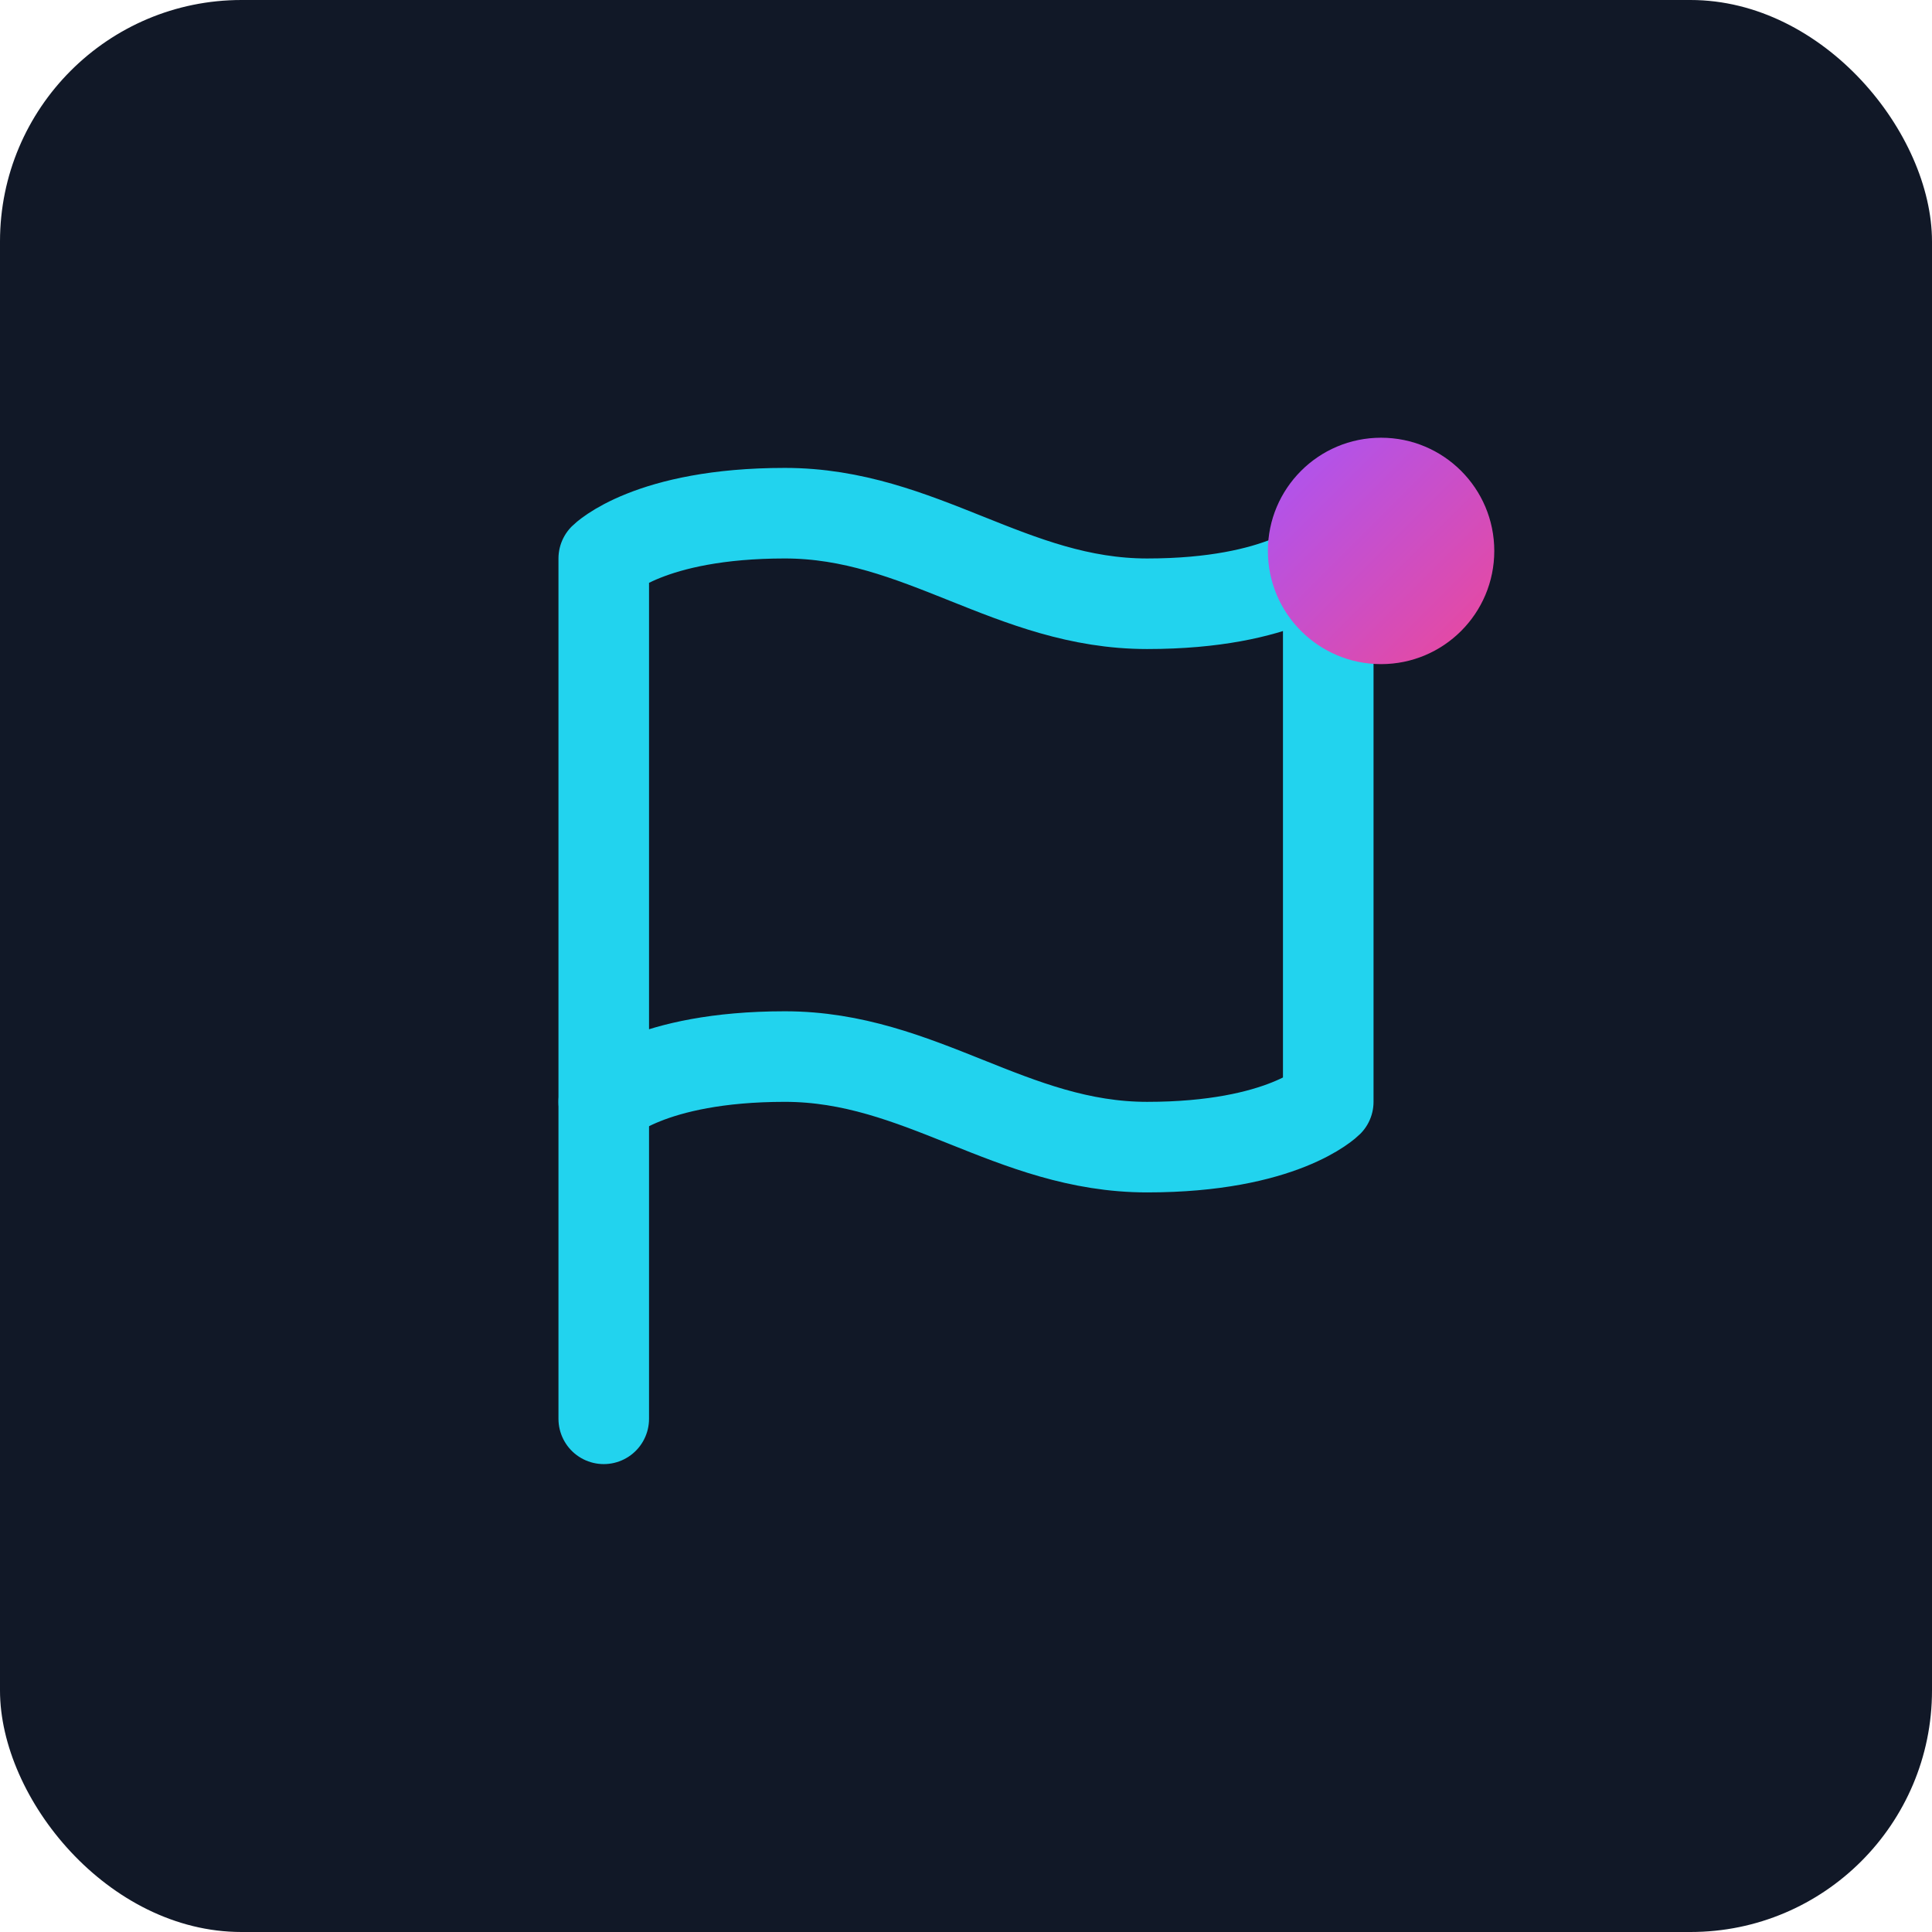
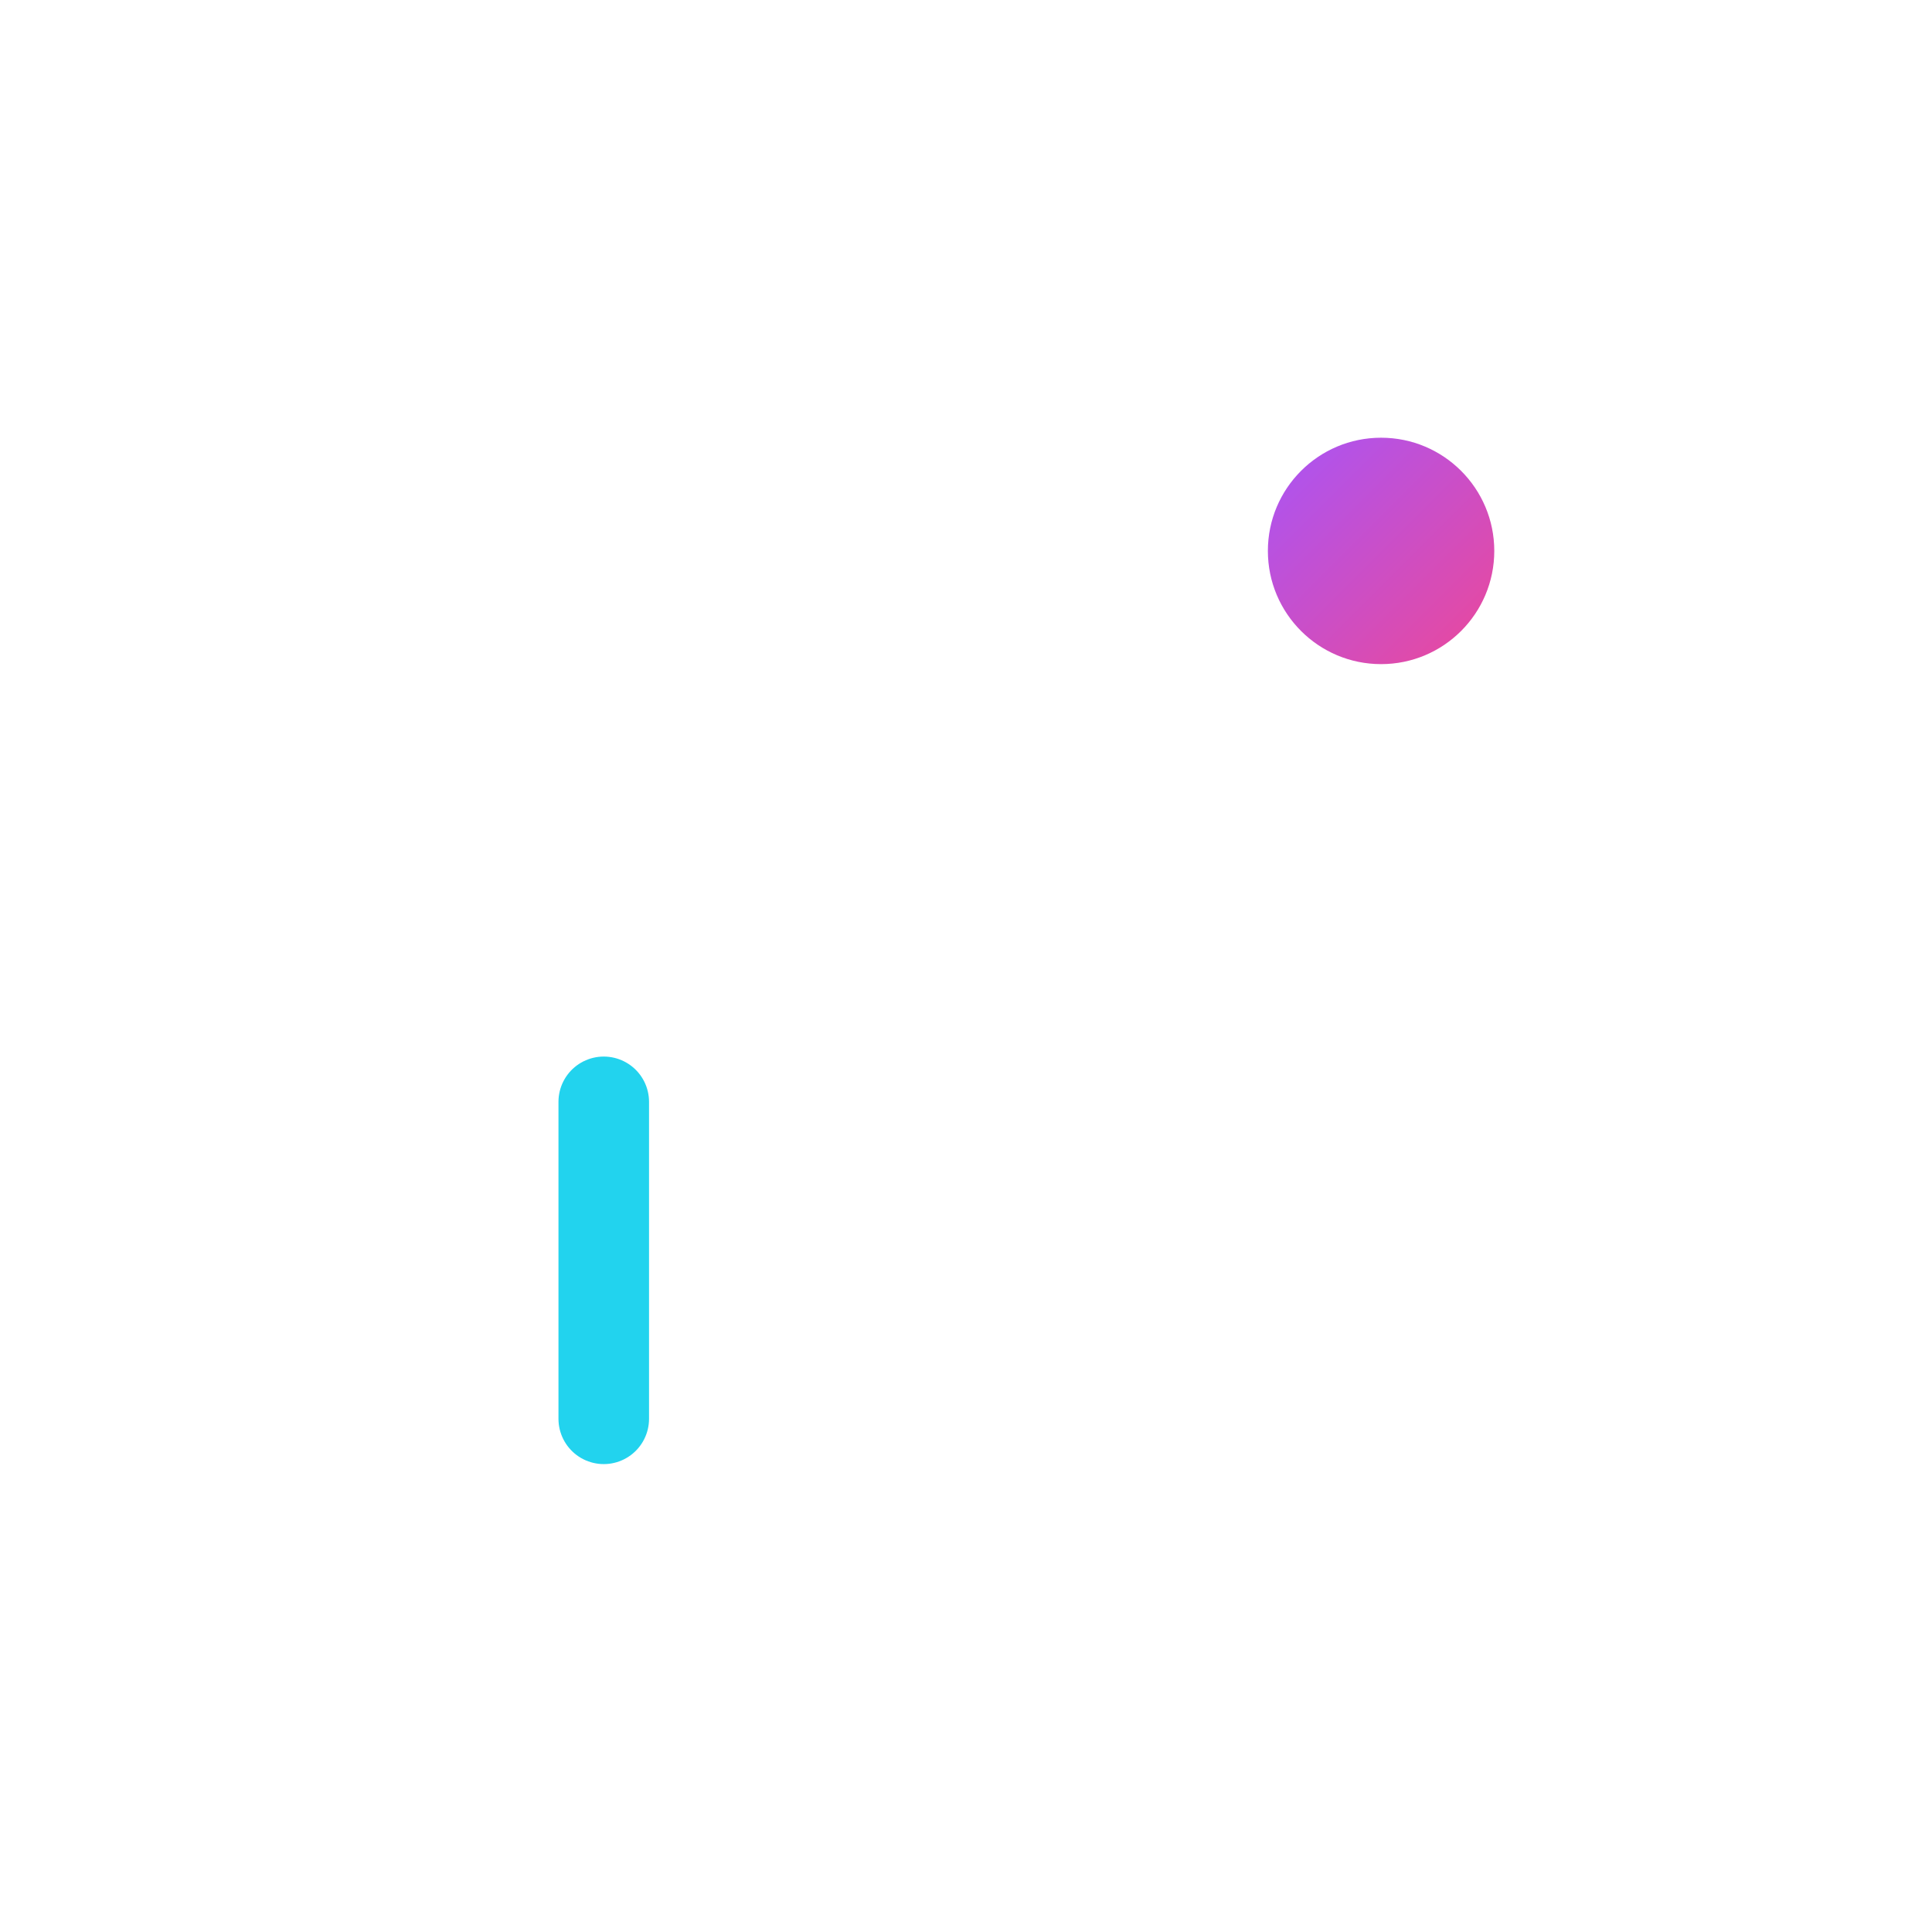
<svg xmlns="http://www.w3.org/2000/svg" width="512" height="512" viewBox="0 0 512 512">
-   <rect width="512" height="512" rx="64" fill="#111827" />
  <g transform="translate(256, 256)">
    <g transform="scale(12) translate(-12, -12)">
-       <path d="M4 15s1-1 4-1 5 2 8 2 4-1 4-1V3s-1 1-4 1-5-2-8-2-4 1-4 1z" fill="none" stroke="#22d3ee" stroke-width="2" stroke-linecap="round" stroke-linejoin="round" />
      <line x1="4" y1="22" x2="4" y2="15" stroke="#22d3ee" stroke-width="2" stroke-linecap="round" />
    </g>
    <circle cx="110" cy="-110" r="30" fill="url(#pulsatingGradient)" />
  </g>
  <defs>
    <linearGradient id="pulsatingGradient" x1="0%" y1="0%" x2="100%" y2="100%">
      <stop offset="0%" style="stop-color:#a855f7;stop-opacity:1" />
      <stop offset="100%" style="stop-color:#ec4899;stop-opacity:1" />
    </linearGradient>
  </defs>
</svg>